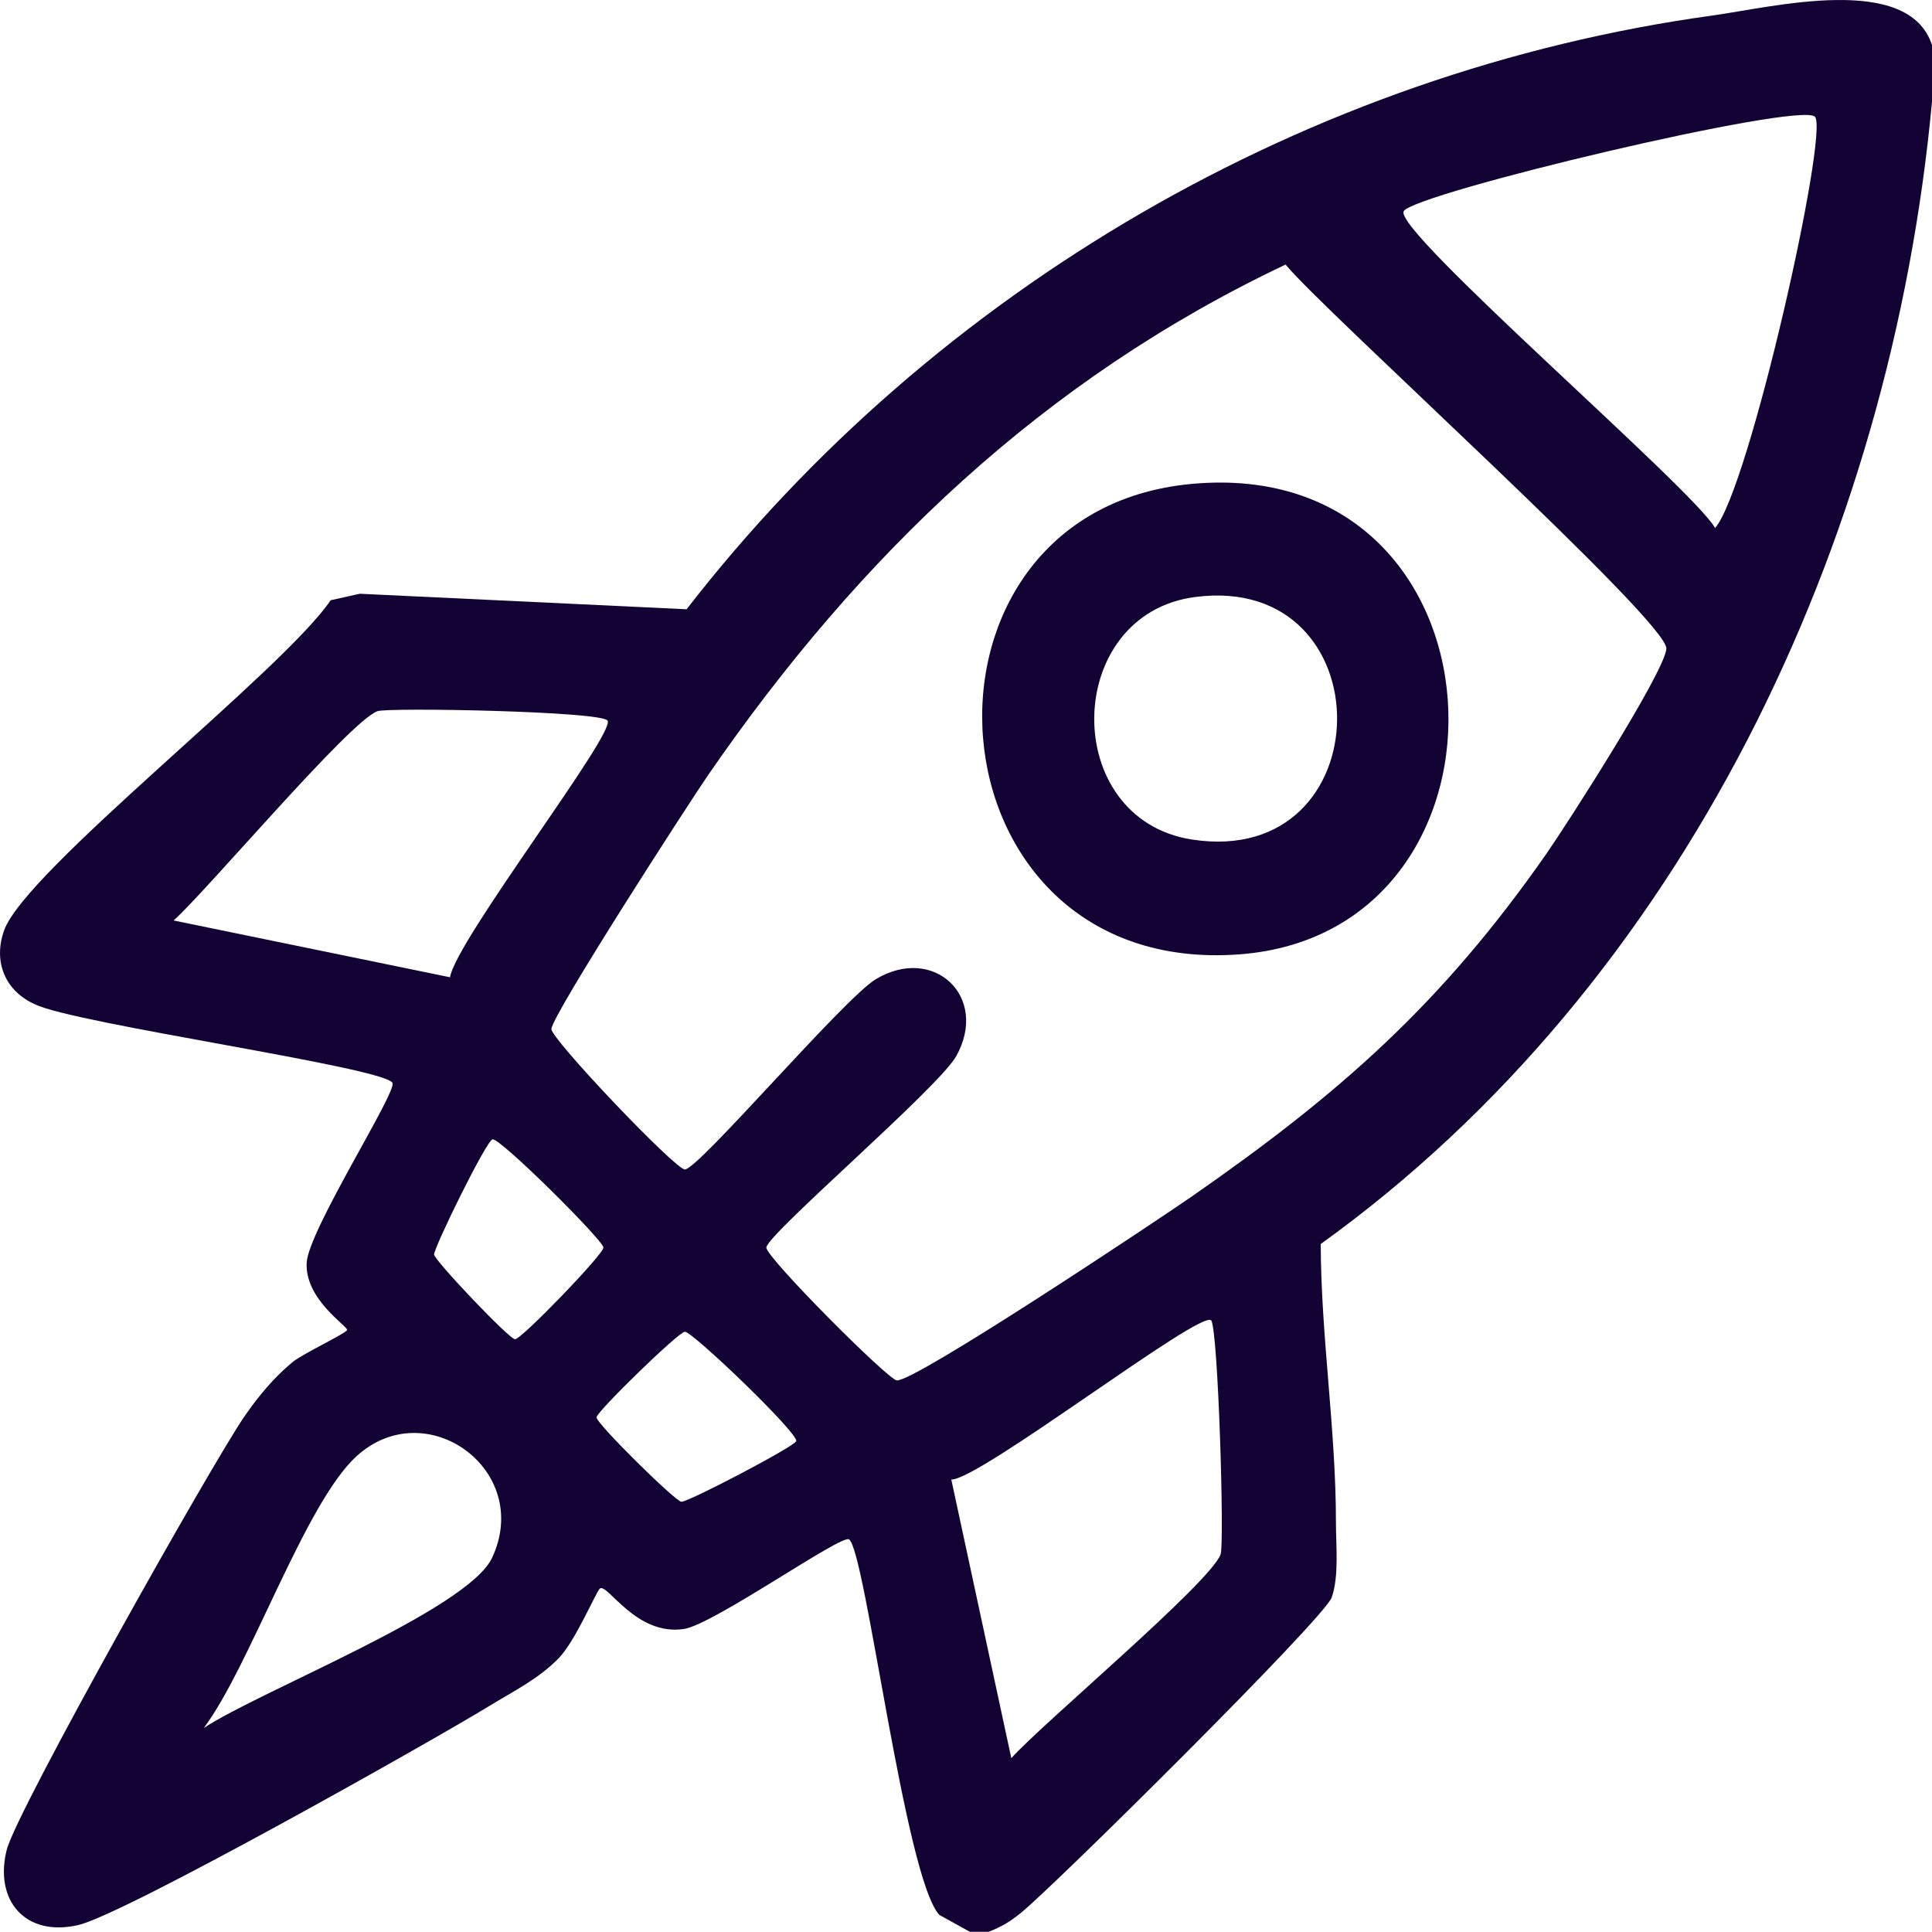
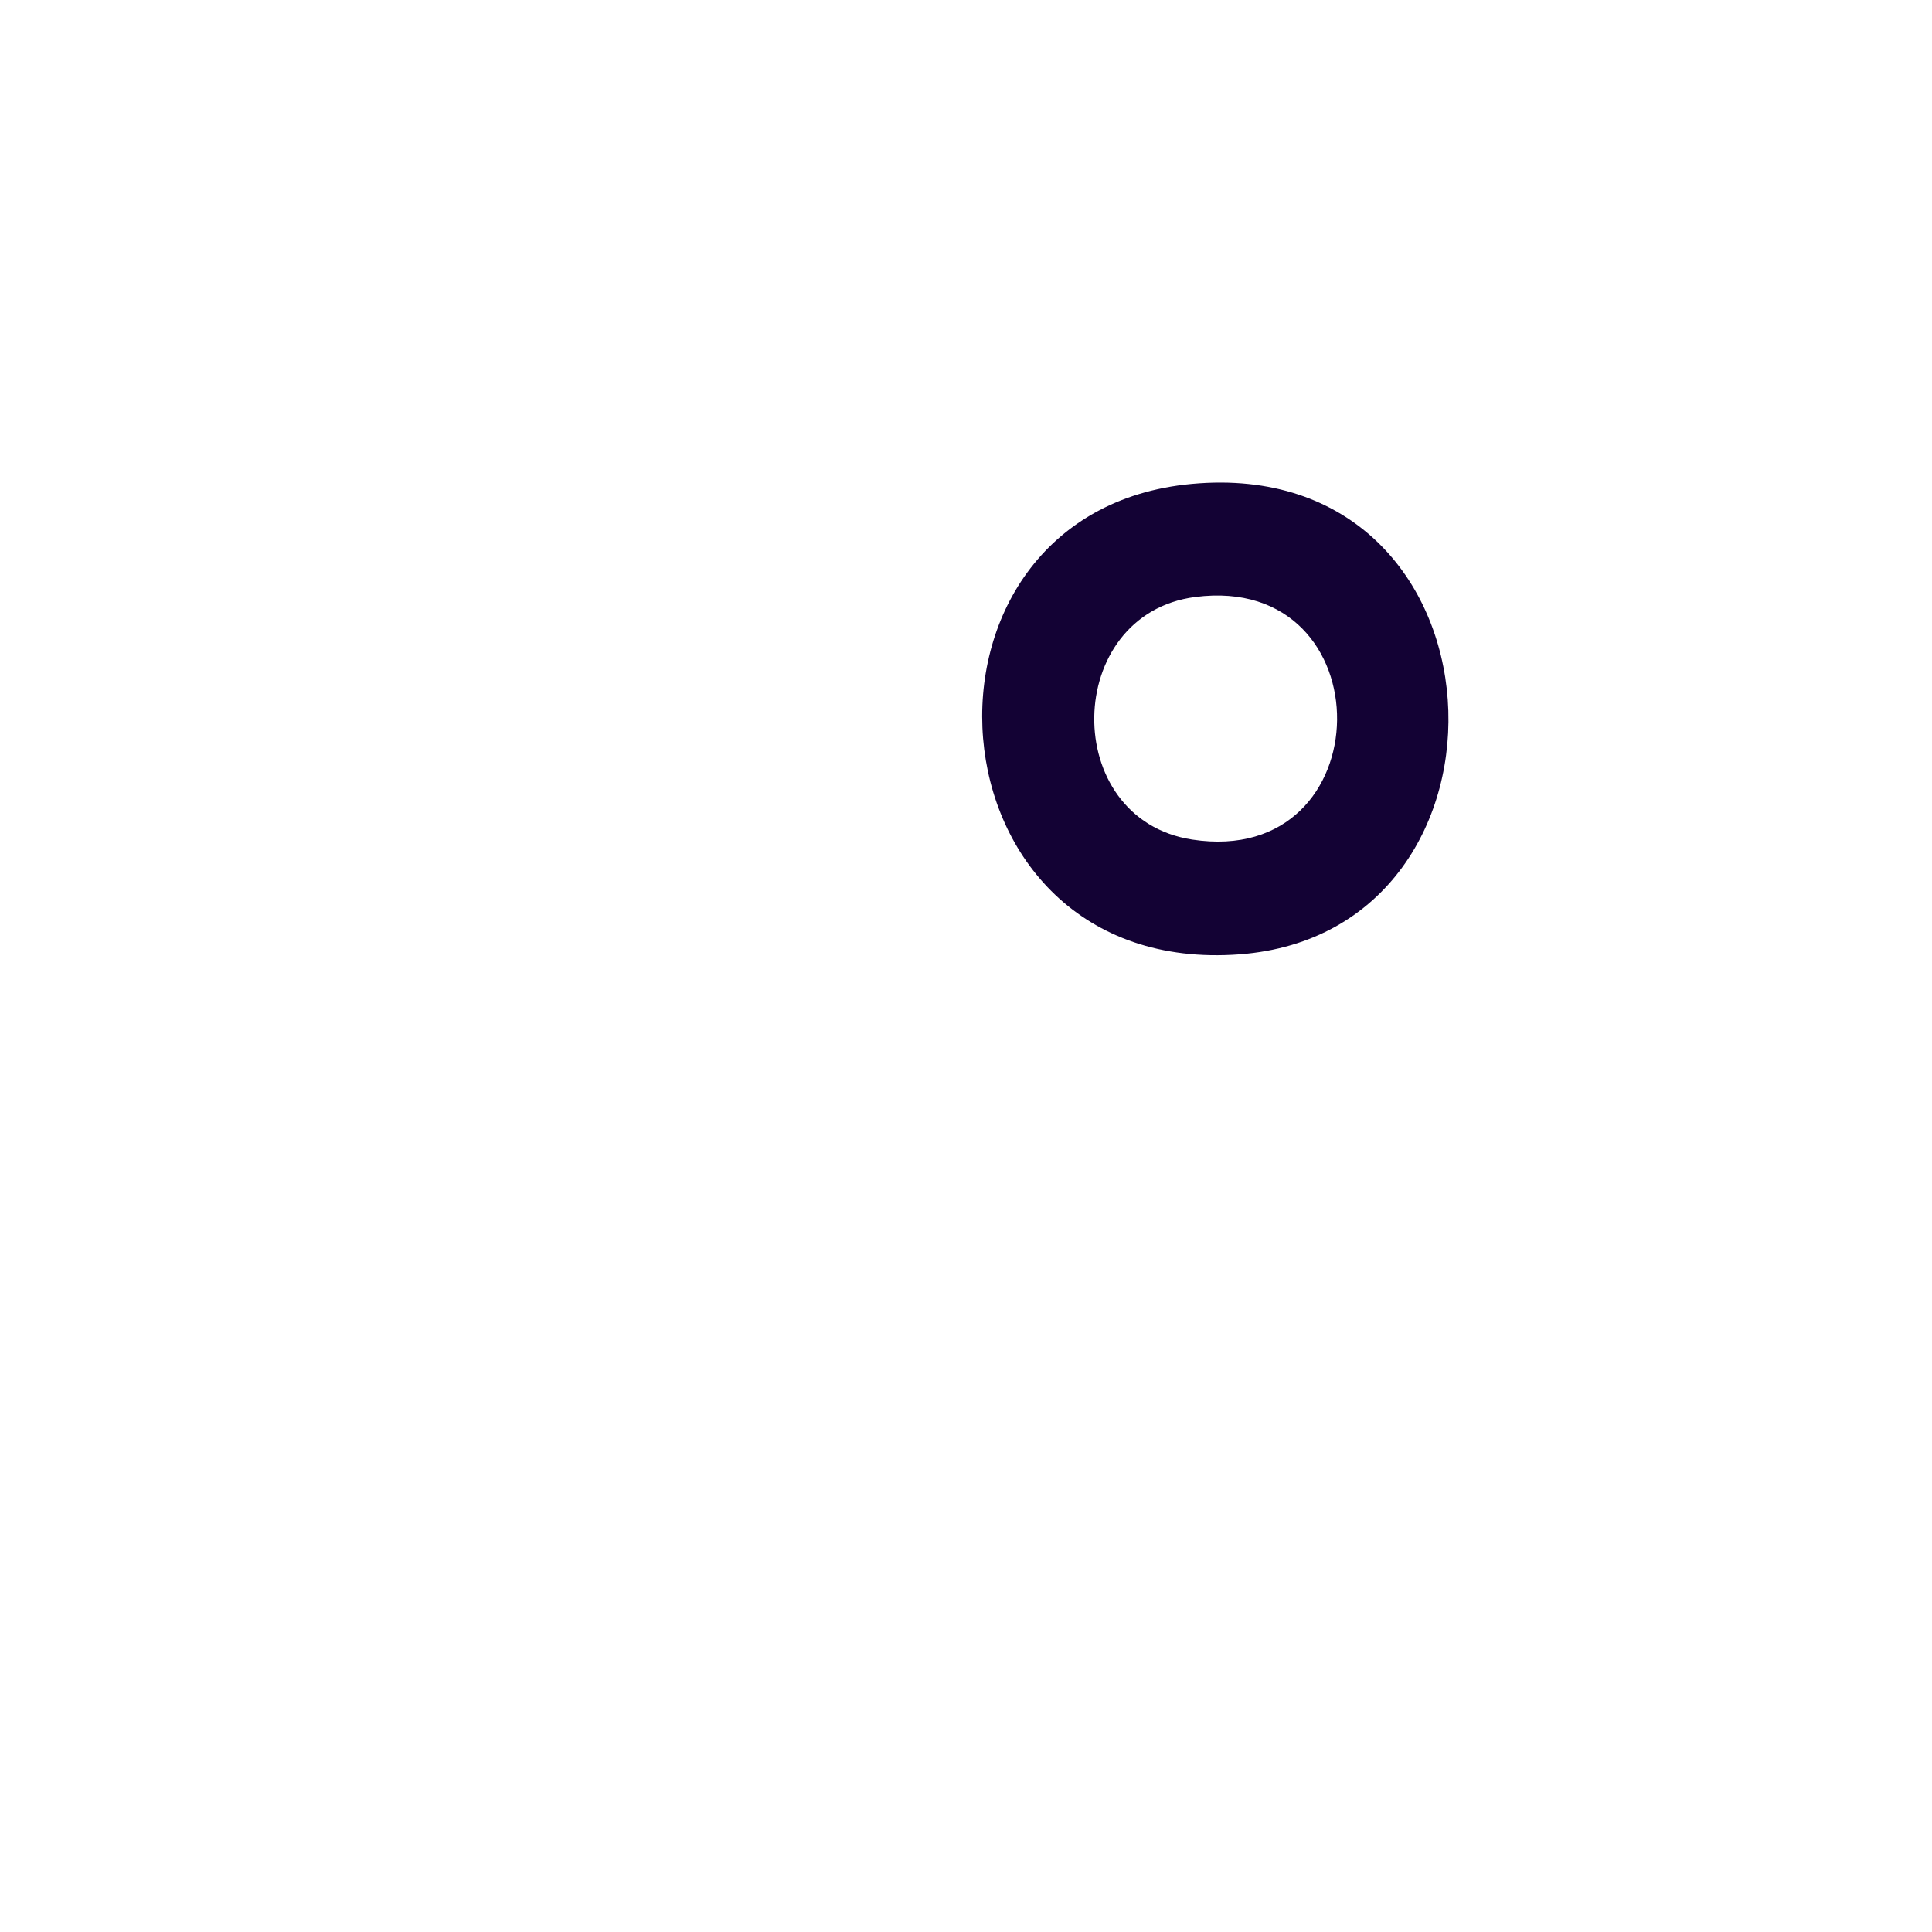
<svg xmlns="http://www.w3.org/2000/svg" id="Calque_2" data-name="Calque 2" viewBox="0 0 511.006 510.946">
  <defs>
    <style>
      .cls-1 {
        fill: #130234;
      }
    </style>
  </defs>
  <g id="Calque_1-2" data-name="Calque 1">
    <g id="_8vgRdg" data-name="8vgRdg">
      <g>
-         <path class="cls-1" d="M511.006,11.921v14.971c-10.799,116.547-65.617,233.065-161.68,302.146.07,24.426,4.036,49.219,4.023,73.585-.003,6.053.855,14.318-1.123,19.906-1.954,5.522-73.382,76.286-82.23,83.446-2.903,2.349-5.023,3.611-8.502,4.971h-4.99l-8.029-4.446c-9.139-9.682-19.574-96.635-23.923-99.348-2.107-1.315-35.82,22.52-43.647,23.705-12.625,1.911-20.127-11.981-22.195-10.73-.92.556-6.414,13.827-10.961,18.491-5.293,5.429-11.974,8.723-18.329,12.611-15.355,9.394-96.529,55.123-108.728,57.939-13.882,3.204-22.299-6.359-18.913-19.904,2.554-10.214,54.379-102.367,62.934-114.719,3.651-5.271,7.728-10.195,12.668-14.279,2.676-2.213,14.337-7.677,14.422-8.51.108-1.059-11.158-8.058-10.697-17.721.409-8.577,24.038-45.366,22.694-47.636-2.466-4.164-84.102-15.623-94.528-20.758-7.914-3.488-11.158-11.296-8.176-19.59,5.705-15.869,73.771-68.664,86.363-87.29l7.698-1.717,86.442,4.103C247.217,76.436,346.135,18.86,452.808,4.124c16.009-2.211,51.972-11.364,58.198,7.797ZM480.057,30.888c-3.716-4.18-105.893,20.169-108.775,24.962-3.027,5.035,76.906,73.804,82.352,83.812,9.015-10.354,30.153-104.577,26.423-108.773ZM340.027,69.981c-64.093,30.34-112.734,77.036-152.609,134.843-5.221,7.568-41.257,63.382-41.57,67.326-.203,2.555,32.739,37.168,35.303,37.167,3.563-0,42.048-45.235,50.473-50.309,15.315-9.223,30.034,4.597,21.312,20.315-4.625,8.335-49.863,46.983-50.242,50.623-.255,2.45,32.051,34.86,34.495,35.163,4.556.565,69.355-42.614,77.92-48.565,39.396-27.371,66.24-51.092,93.908-90.731,5.322-7.625,31.215-47.943,31.733-54.21.59-7.13-90.497-89.195-100.722-101.623ZM160.688,190.585c-1.764-2.482-57.983-3.503-60.851-2.48-7.343,2.619-45.009,47.388-53.917,55.356l73.115,15.023c1.468-9.655,43.959-64.652,41.652-67.899ZM130.275,301.351c-1.671.355-15.575,28.77-15.459,30.475.105,1.546,19.872,22.404,21.421,22.404,1.685,0,23.544-22.607,23.369-24.283-.212-2.037-27.329-29.023-29.332-28.596ZM267.49,465.031c8.039-9.039,52.639-46.403,55.355-53.919,1.052-2.911-.657-59.349-2.479-61.85-2.374-3.257-61.342,42.244-68.749,42.073l15.873,73.695ZM210.589,381.185c.84-1.886-27.375-28.951-29.439-28.951-1.626,0-23.201,21.009-23.369,22.626-.164,1.575,20.803,22.209,22.43,22.351,1.711.15,29.681-14.457,30.379-16.026ZM53.905,457.045c14.674-9.73,69.783-31.222,76.245-45.005,10.864-23.172-17.455-43.681-35.853-26.871-13.68,12.499-28.132,55.527-40.392,71.876Z" />
        <path class="cls-1" d="M315.187,127.993c85.509-7.911,90.916,118.576,12.645,124.428-84.292,6.302-92.313-117.057-12.645-124.428ZM316.15,157.899c-35.072,4.532-35.925,58.79-.814,64.164,50.597,7.745,51.314-70.689.814-64.164Z" />
      </g>
    </g>
  </g>
</svg>